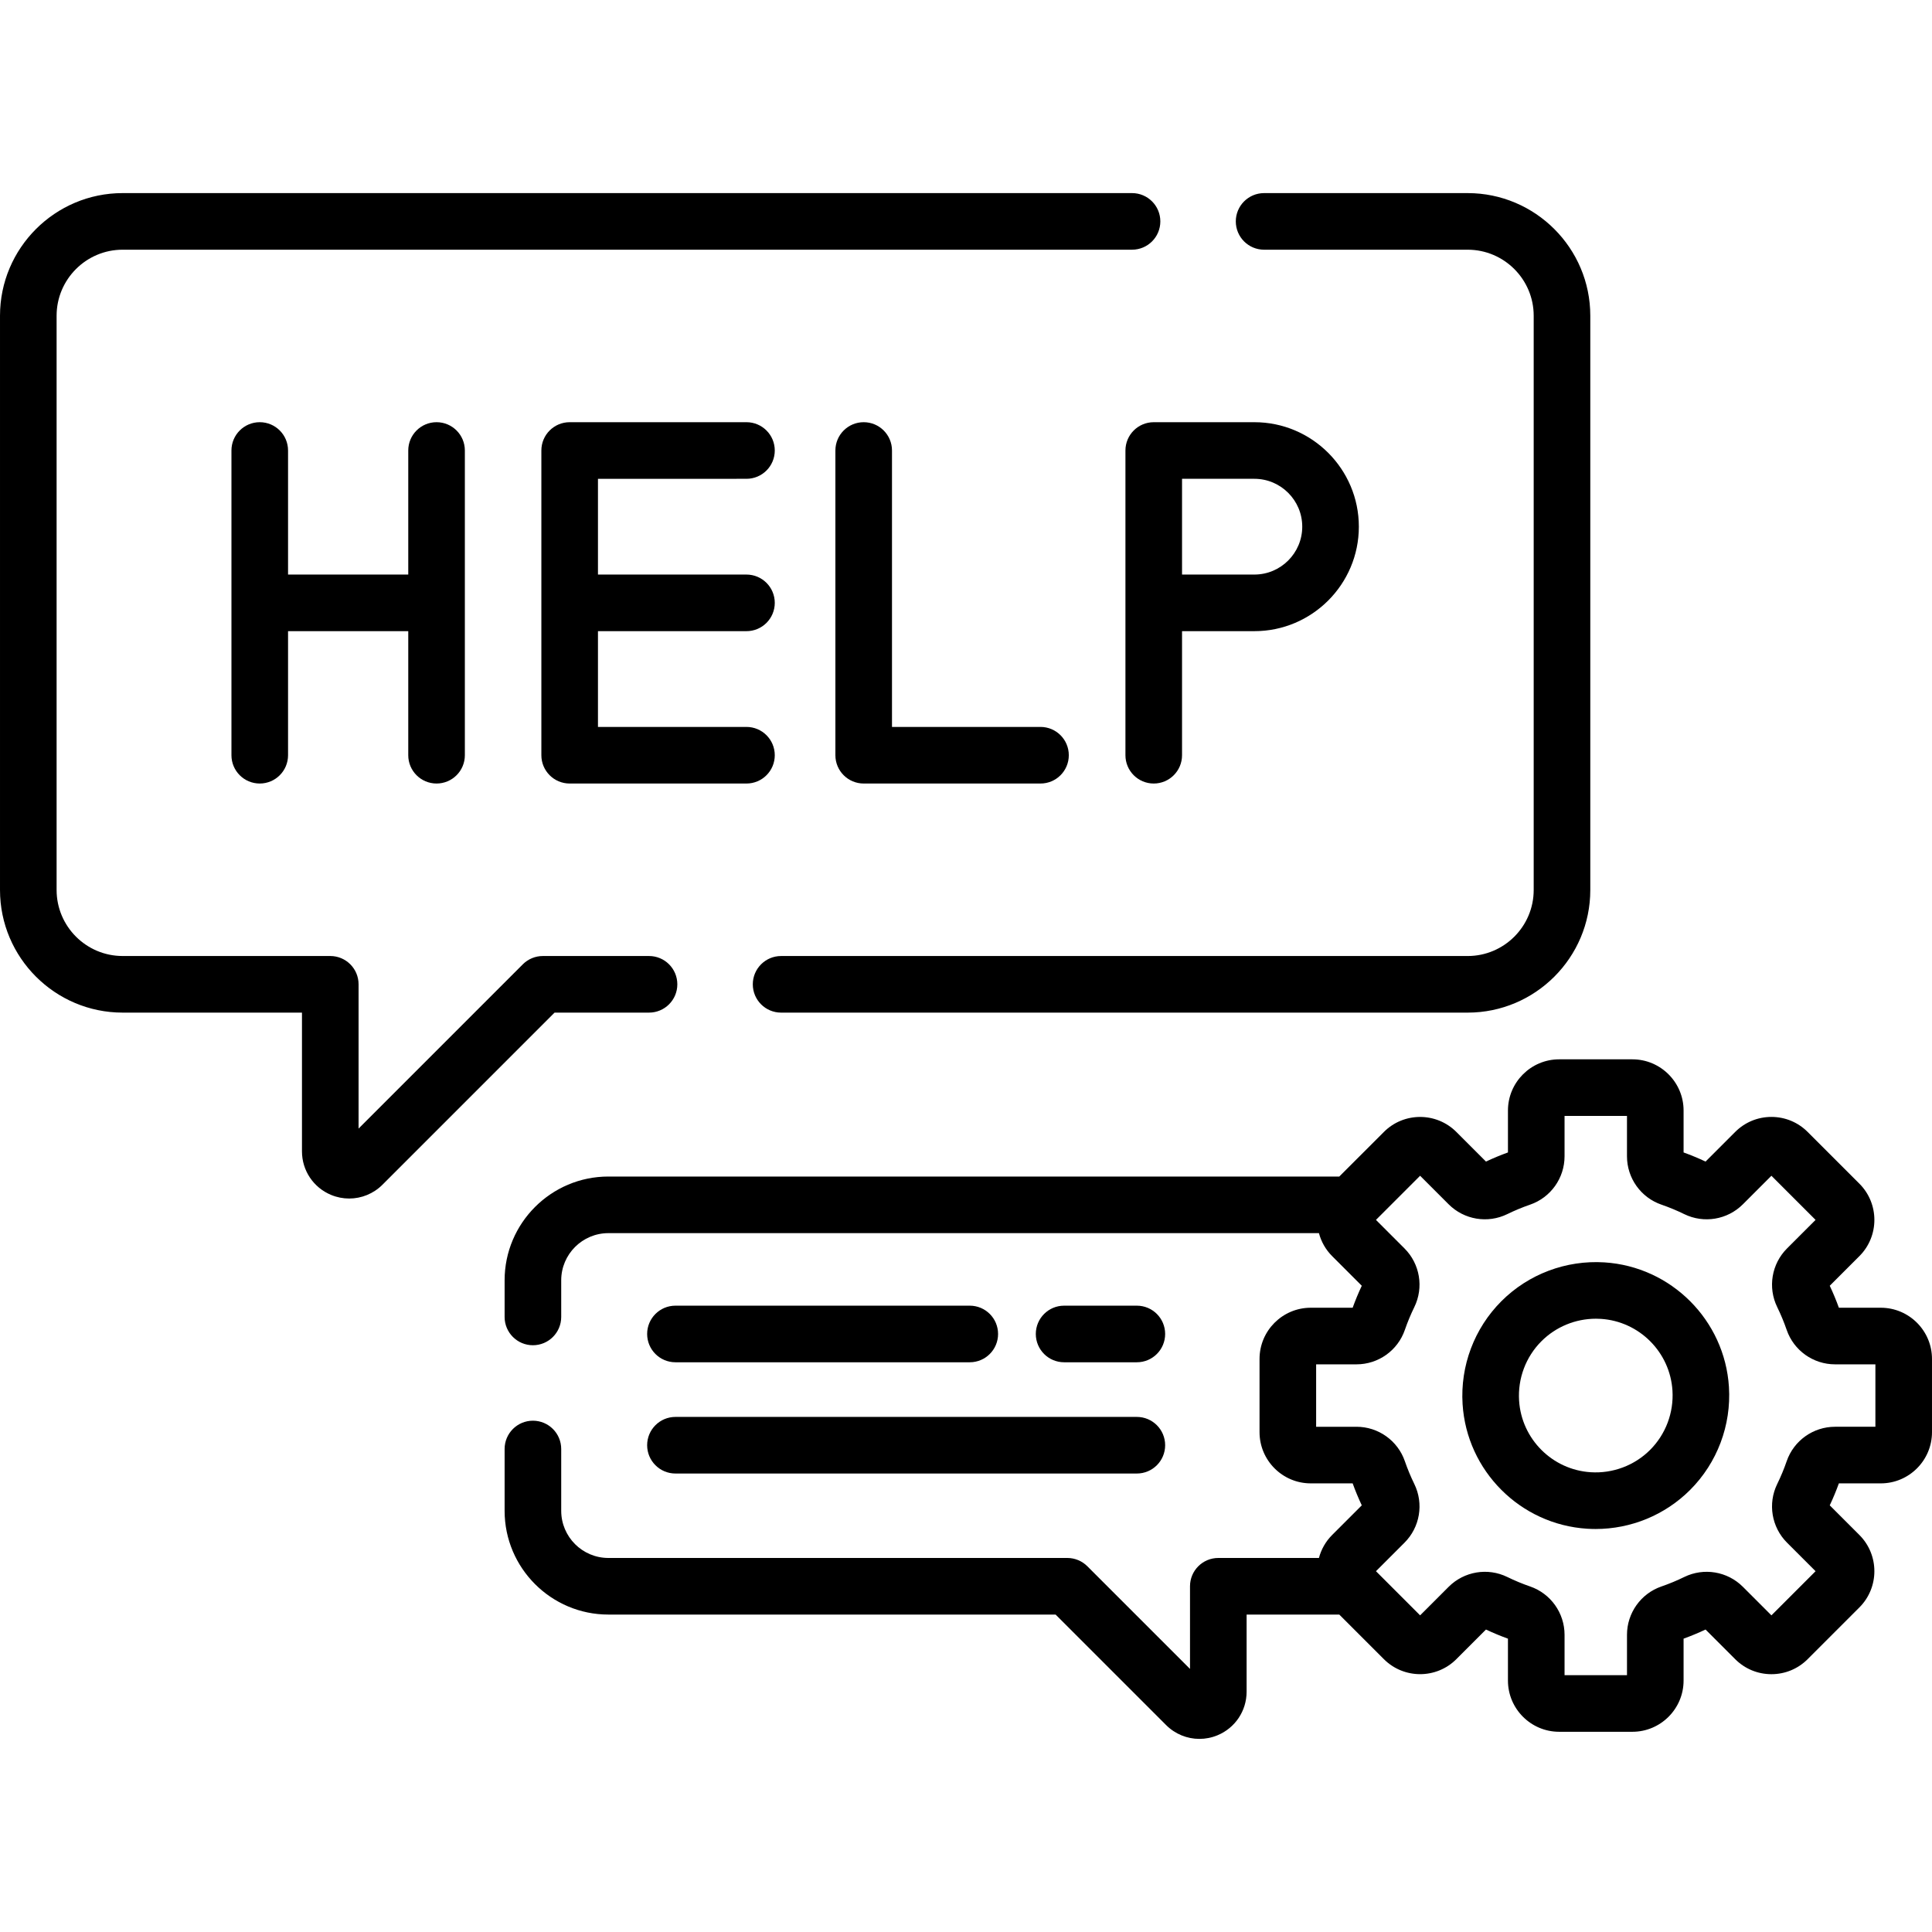
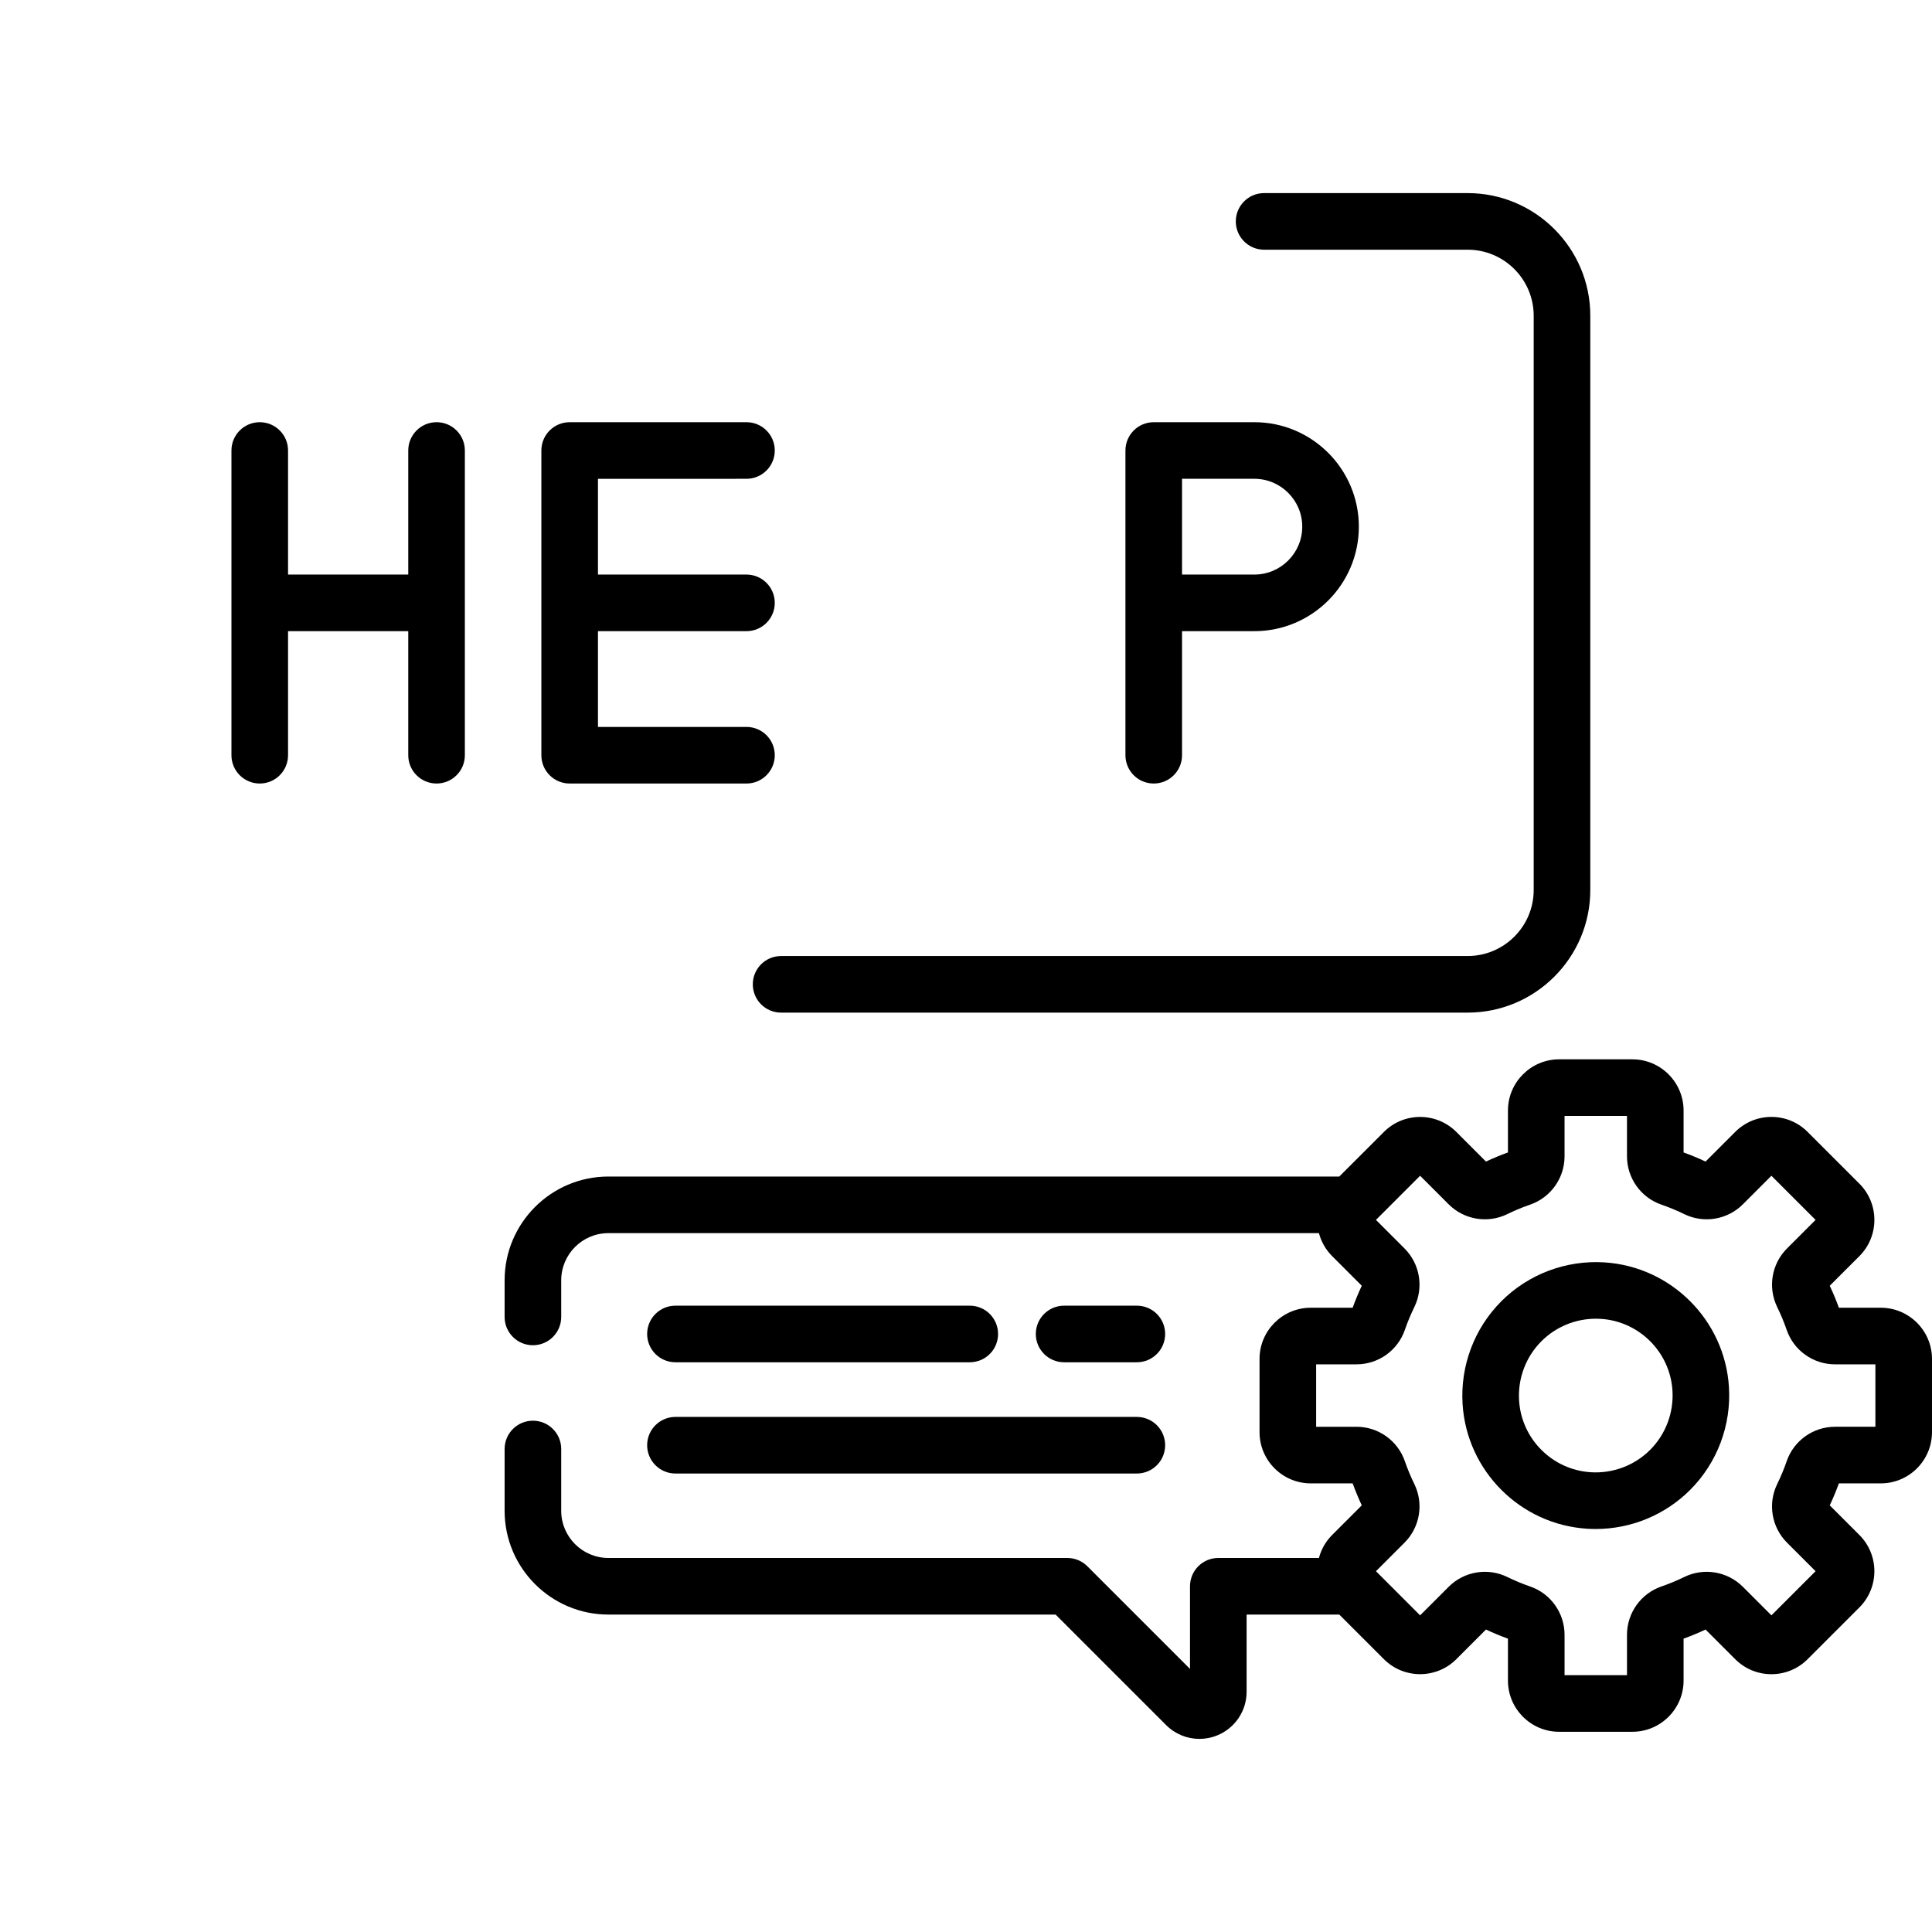
<svg xmlns="http://www.w3.org/2000/svg" id="Capa_1" enable-background="new 0 0 512 512" height="512" viewBox="0 0 512 512" width="512">
  <g>
    <g>
-       <path d="m172 268.354c4.143 0 7.5-3.357 7.5-7.5s-3.357-7.5-7.5-7.5h-28.141c-1.989 0-3.896.79-5.304 2.196l-43.53 43.53v-38.227c0-4.143-3.357-7.5-7.5-7.5h-55.025c-9.649 0-17.5-7.851-17.5-17.5v-152.179c0-9.649 7.851-17.5 17.5-17.5h267.5c4.143 0 7.5-3.357 7.5-7.5s-3.357-7.5-7.5-7.5h-267.5c-17.921 0-32.5 14.579-32.5 32.5v152.181c0 17.921 14.579 32.5 32.5 32.5h47.525v36.763c0 5.074 3.029 9.607 7.718 11.549 1.556.645 3.183.957 4.795.957 3.247 0 6.43-1.271 8.826-3.667l45.602-45.602h25.034z" />
      <path d="m335 66.174h53.945c9.649 0 17.5 7.851 17.5 17.5v152.181c0 9.649-7.851 17.5-17.5 17.5h-181.945c-4.143 0-7.5 3.357-7.5 7.5s3.357 7.5 7.5 7.5h181.945c17.921 0 32.5-14.579 32.5-32.5v-152.181c0-17.921-14.579-32.5-32.5-32.5h-53.945c-4.143 0-7.5 3.357-7.5 7.5s3.357 7.5 7.5 7.5z" />
      <path d="m313.253 200.142v-32.878h19.168c15.268 0 27.688-12.421 27.688-27.688s-12.421-27.688-27.688-27.688h-26.668c-4.143 0-7.5 3.357-7.5 7.5v80.755c0 4.143 3.357 7.5 7.5 7.5s7.5-3.359 7.5-7.501zm0-73.255h19.168c6.996 0 12.688 5.692 12.688 12.688s-5.692 12.688-12.688 12.688h-19.168z" />
      <path d="m197.823 126.887c4.143 0 7.5-3.357 7.5-7.5s-3.357-7.5-7.5-7.5h-46.856c-4.143 0-7.5 3.357-7.5 7.5v80.755c0 4.143 3.357 7.5 7.5 7.5h46.856c4.143 0 7.5-3.357 7.5-7.5s-3.357-7.5-7.5-7.5h-39.356v-25.378h39.356c4.143 0 7.5-3.357 7.5-7.5s-3.357-7.5-7.5-7.5h-39.356v-25.377z" />
      <path d="m115.692 207.642c4.143 0 7.5-3.357 7.5-7.5v-80.755c0-4.143-3.357-7.5-7.5-7.5s-7.5 3.357-7.5 7.5v32.877h-31.856v-32.877c0-4.143-3.357-7.5-7.5-7.5s-7.5 3.357-7.5 7.5v80.755c0 4.143 3.357 7.5 7.5 7.5s7.5-3.357 7.5-7.5v-32.878h31.856v32.878c0 4.142 3.358 7.5 7.5 7.5z" />
-       <path d="m228.887 111.887c-4.143 0-7.5 3.357-7.5 7.5v80.755c0 4.143 3.357 7.5 7.5 7.5h46.857c4.143 0 7.5-3.357 7.5-7.5s-3.357-7.5-7.5-7.5h-39.357v-73.255c0-4.143-3.358-7.5-7.5-7.5z" />
      <path d="m498.429 346.563h-11.106c-.714-1.972-1.524-3.924-2.419-5.824l7.858-7.856c5.291-5.292 5.291-13.902-.001-19.194l-13.718-13.717c-2.563-2.564-5.972-3.977-9.598-3.977-3.625 0-7.033 1.412-9.597 3.976l-7.856 7.857c-1.901-.895-3.853-1.705-5.824-2.419v-11.106c0-7.483-6.088-13.571-13.571-13.571h-19.402c-7.483 0-13.571 6.088-13.571 13.571v11.106c-1.97.713-3.921 1.522-5.825 2.418l-7.856-7.857c-5.293-5.29-13.903-5.292-19.192 0l-11.826 11.824h-193.698c-15.163 0-27.5 12.337-27.5 27.5v9.708c0 4.143 3.357 7.5 7.5 7.5s7.5-3.357 7.5-7.5v-9.708c0-6.893 5.607-12.5 12.5-12.5h188.305c.594 2.231 1.751 4.342 3.498 6.089l7.857 7.856c-.893 1.897-1.703 3.849-2.419 5.824h-11.106c-7.483 0-13.571 6.088-13.571 13.571v19.402c0 7.483 6.088 13.571 13.571 13.571h11.106c.715 1.975 1.525 3.927 2.419 5.824l-7.858 7.857c-1.747 1.747-2.904 3.858-3.498 6.089h-26.667c-4.143 0-7.5 3.357-7.5 7.5v21.905l-27.209-27.209c-1.407-1.406-3.314-2.196-5.304-2.196h-121.624c-6.893 0-12.5-5.607-12.5-12.5v-16.377c0-4.143-3.357-7.5-7.5-7.5s-7.5 3.357-7.5 7.5v16.377c0 15.163 12.337 27.5 27.5 27.5h118.518l29.28 29.279c2.396 2.397 5.579 3.669 8.826 3.668 1.612 0 3.24-.312 4.796-.957 4.688-1.941 7.717-6.475 7.717-11.549v-20.441h24.561l11.824 11.824c5.293 5.291 13.9 5.291 19.193 0l7.857-7.858c1.9.895 3.852 1.705 5.824 2.418v11.107c0 7.483 6.088 13.571 13.571 13.571h19.402c7.483 0 13.571-6.088 13.571-13.571v-11.107c1.973-.714 3.924-1.524 5.824-2.418l7.856 7.858c2.563 2.562 5.972 3.975 9.597 3.975 3.626 0 7.034-1.412 9.597-3.975l13.72-13.72c5.291-5.292 5.291-13.901 0-19.193l-7.858-7.857c.896-1.901 1.706-3.854 2.419-5.824h11.106c7.483 0 13.571-6.088 13.571-13.571v-19.402c.001-7.483-6.087-13.571-13.57-13.571zm-1.429 31.545h-10.695c-5.785 0-10.937 3.67-12.818 9.134-.704 2.047-1.547 4.076-2.506 6.034-2.542 5.201-1.499 11.447 2.596 15.543l7.568 7.567-11.699 11.699-7.568-7.569c-4.097-4.095-10.342-5.137-15.543-2.594-1.952.955-3.982 1.798-6.035 2.505-5.461 1.883-9.131 7.034-9.131 12.818v10.695h-16.545v-10.695c0-5.784-3.669-10.935-9.134-12.819-2.051-.706-4.08-1.548-6.033-2.504-5.199-2.545-11.446-1.5-15.544 2.595l-7.567 7.568-11.699-11.699 7.568-7.567c4.097-4.098 5.139-10.344 2.594-15.546-.954-1.949-1.797-3.979-2.505-6.032-1.881-5.463-7.032-9.133-12.817-9.133h-10.697v-16.545h10.695c5.786 0 10.938-3.671 12.816-9.13.709-2.055 1.552-4.085 2.507-6.036 2.544-5.199 1.502-11.445-2.596-15.545l-7.567-7.567 11.699-11.698 7.567 7.568c4.098 4.096 10.346 5.139 15.544 2.594 1.957-.957 3.987-1.8 6.032-2.504 5.464-1.881 9.135-7.032 9.135-12.818v-10.695h16.545v10.695c0 5.786 3.671 10.938 9.133 12.817 2.047.706 4.076 1.548 6.035 2.507 5.2 2.542 11.445 1.5 15.543-2.597l7.566-7.567 11.699 11.698-7.569 7.569c-4.093 4.096-5.136 10.341-2.593 15.545.957 1.955 1.799 3.984 2.504 6.03 1.881 5.463 7.032 9.134 12.819 9.134h10.696z" />
      <path d="m458.188 367.553c-1.119-17.7-15.311-31.892-33.011-33.01-10.167-.637-20.11 3.106-27.29 10.286-7.179 7.18-10.928 17.126-10.286 27.291 1.119 17.7 15.311 31.891 33.01 33.009.75.047 1.499.07 2.245.07 9.371 0 18.396-3.706 25.045-10.355 7.18-7.18 10.929-17.126 10.287-27.291zm-20.893 16.683c-4.135 4.134-9.876 6.294-15.737 5.922-10.18-.643-18.342-8.805-18.985-18.984-.371-5.867 1.788-11.604 5.923-15.737 3.829-3.83 9.031-5.964 14.439-5.964.432 0 .864.014 1.298.041 10.18.643 18.342 8.805 18.985 18.985.371 5.867-1.788 11.604-5.923 15.737z" />
      <path d="m301.277 361.016c4.143 0 7.5-3.357 7.5-7.5s-3.357-7.5-7.5-7.5h-19.277c-4.143 0-7.5 3.357-7.5 7.5s3.357 7.5 7.5 7.5z" />
      <path d="m179 361.016h78c4.143 0 7.5-3.357 7.5-7.5s-3.357-7.5-7.5-7.5h-78c-4.143 0-7.5 3.357-7.5 7.5s3.357 7.5 7.5 7.5z" />
      <path d="m179 390.498h122.277c4.143 0 7.5-3.357 7.5-7.5s-3.357-7.5-7.5-7.5h-122.277c-4.143 0-7.5 3.357-7.5 7.5s3.357 7.5 7.5 7.5z" />
    </g>
  </g>
</svg>